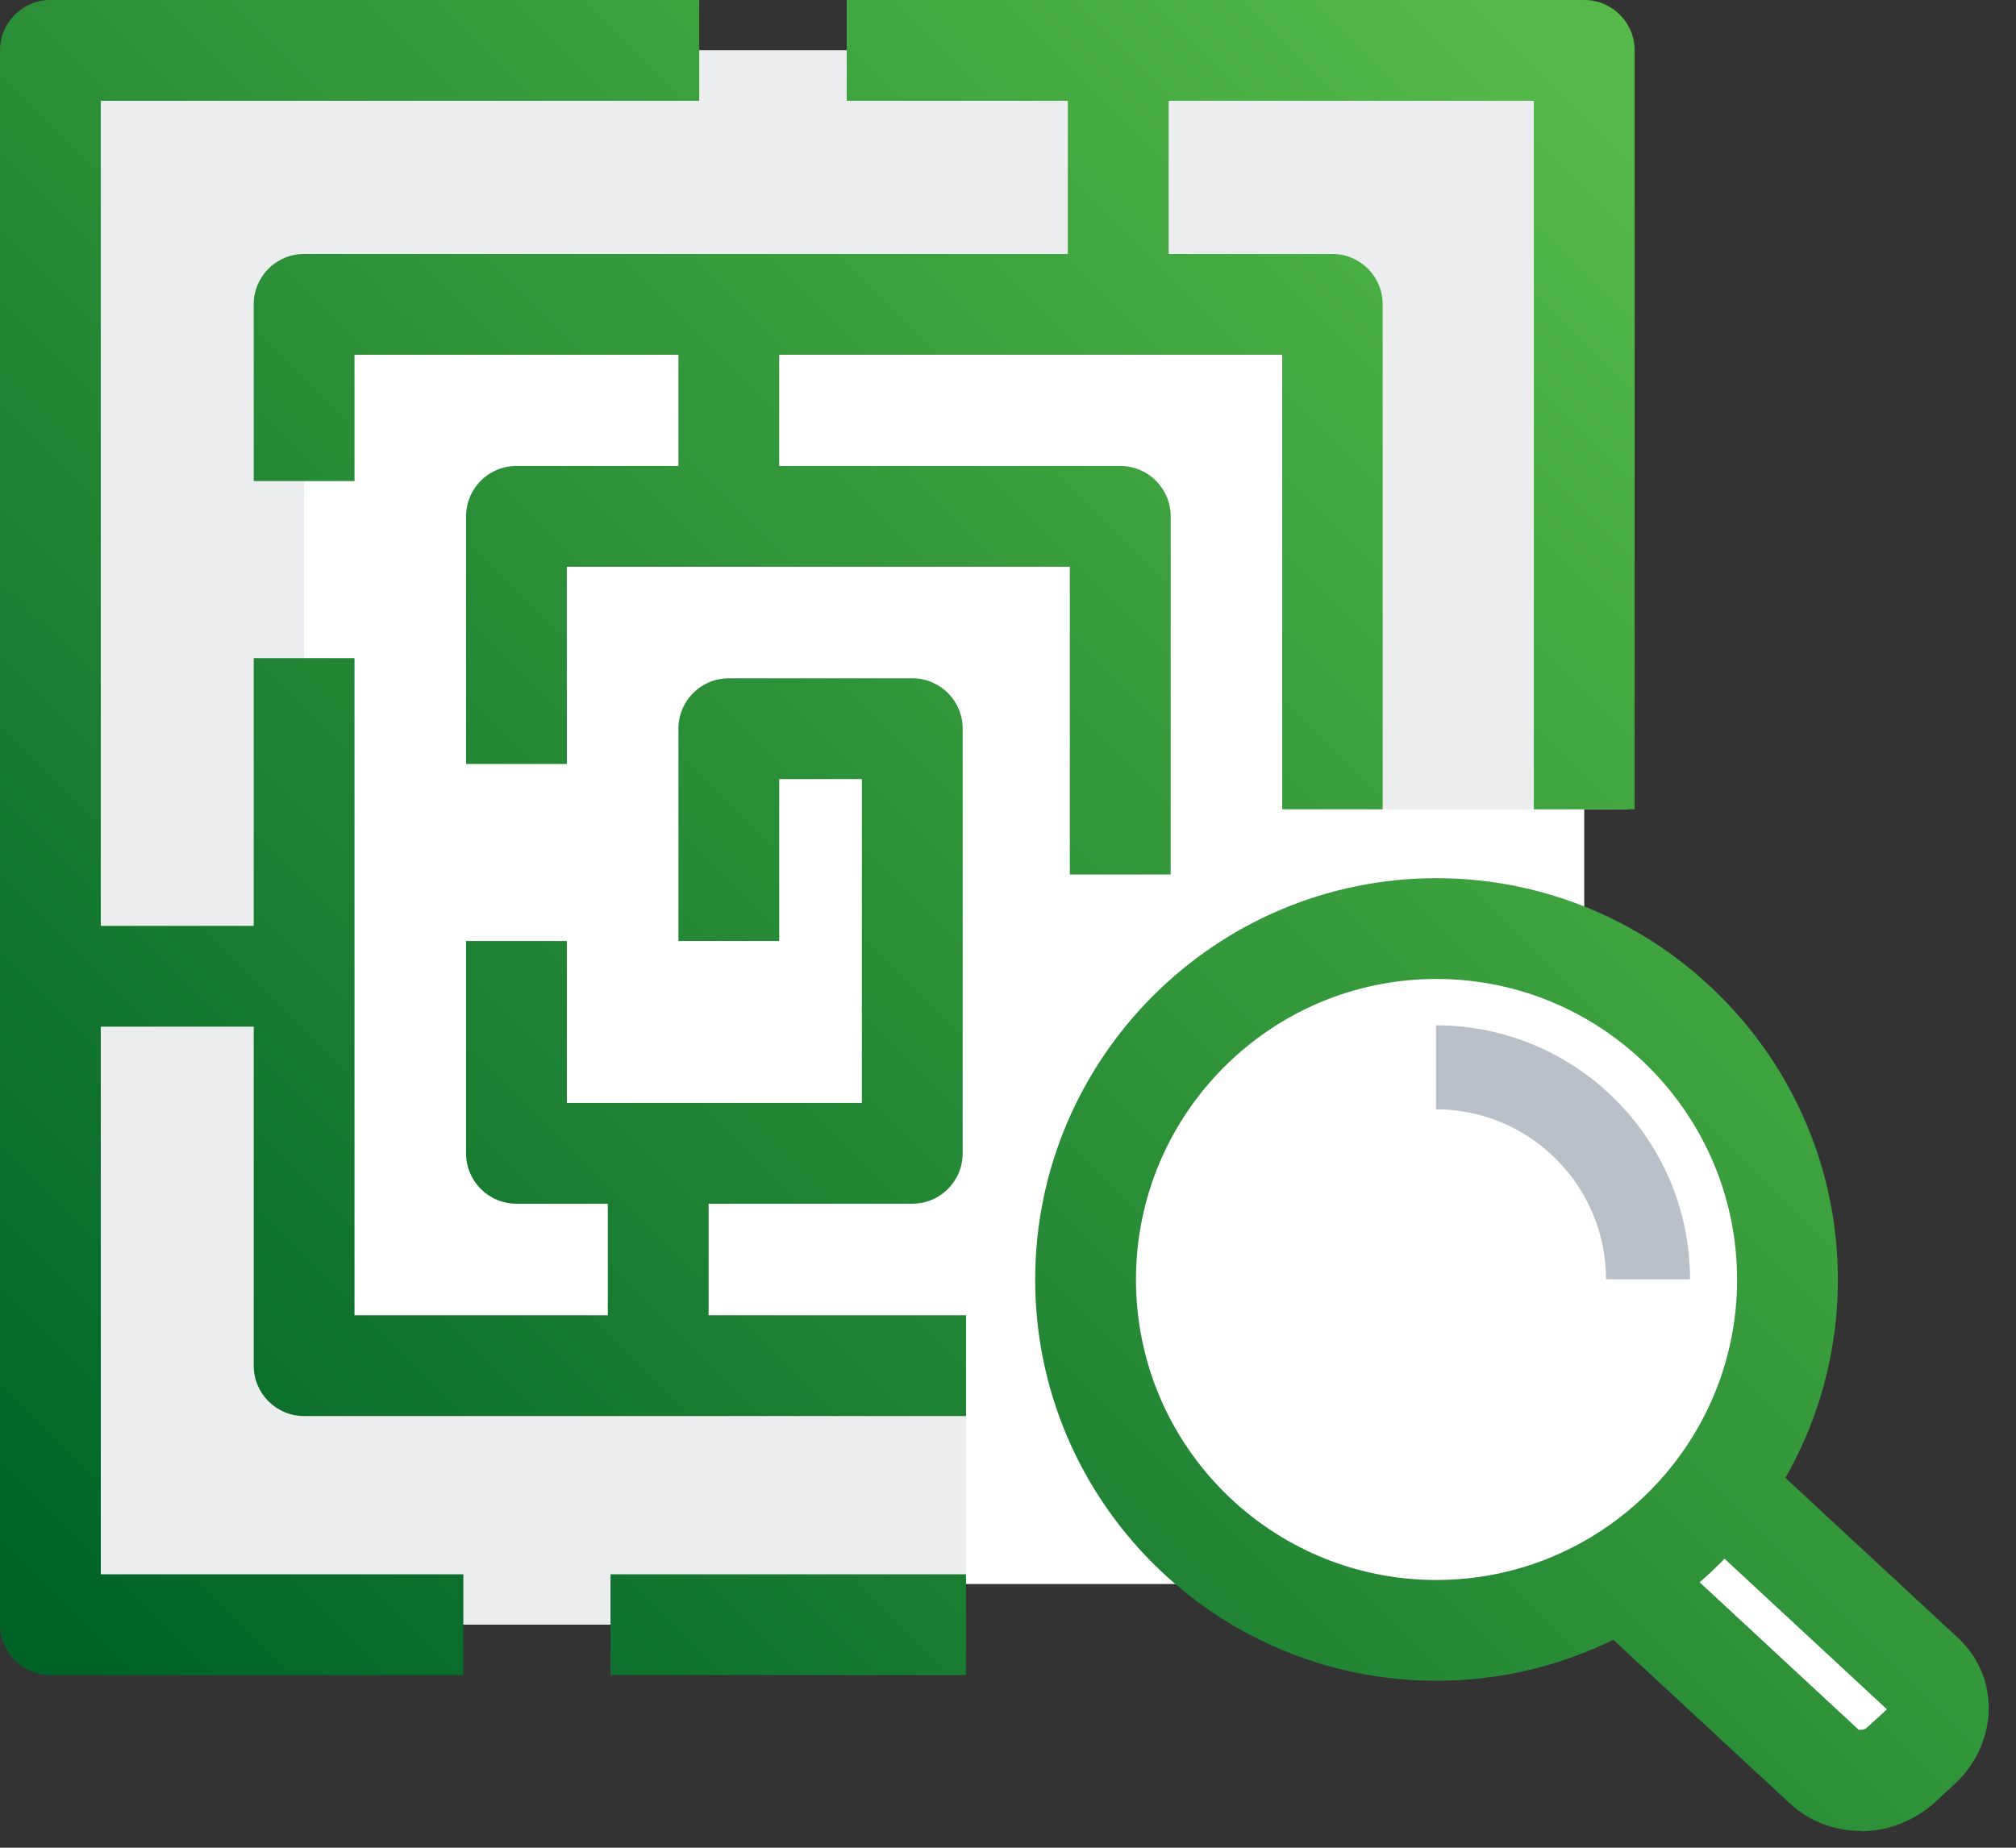
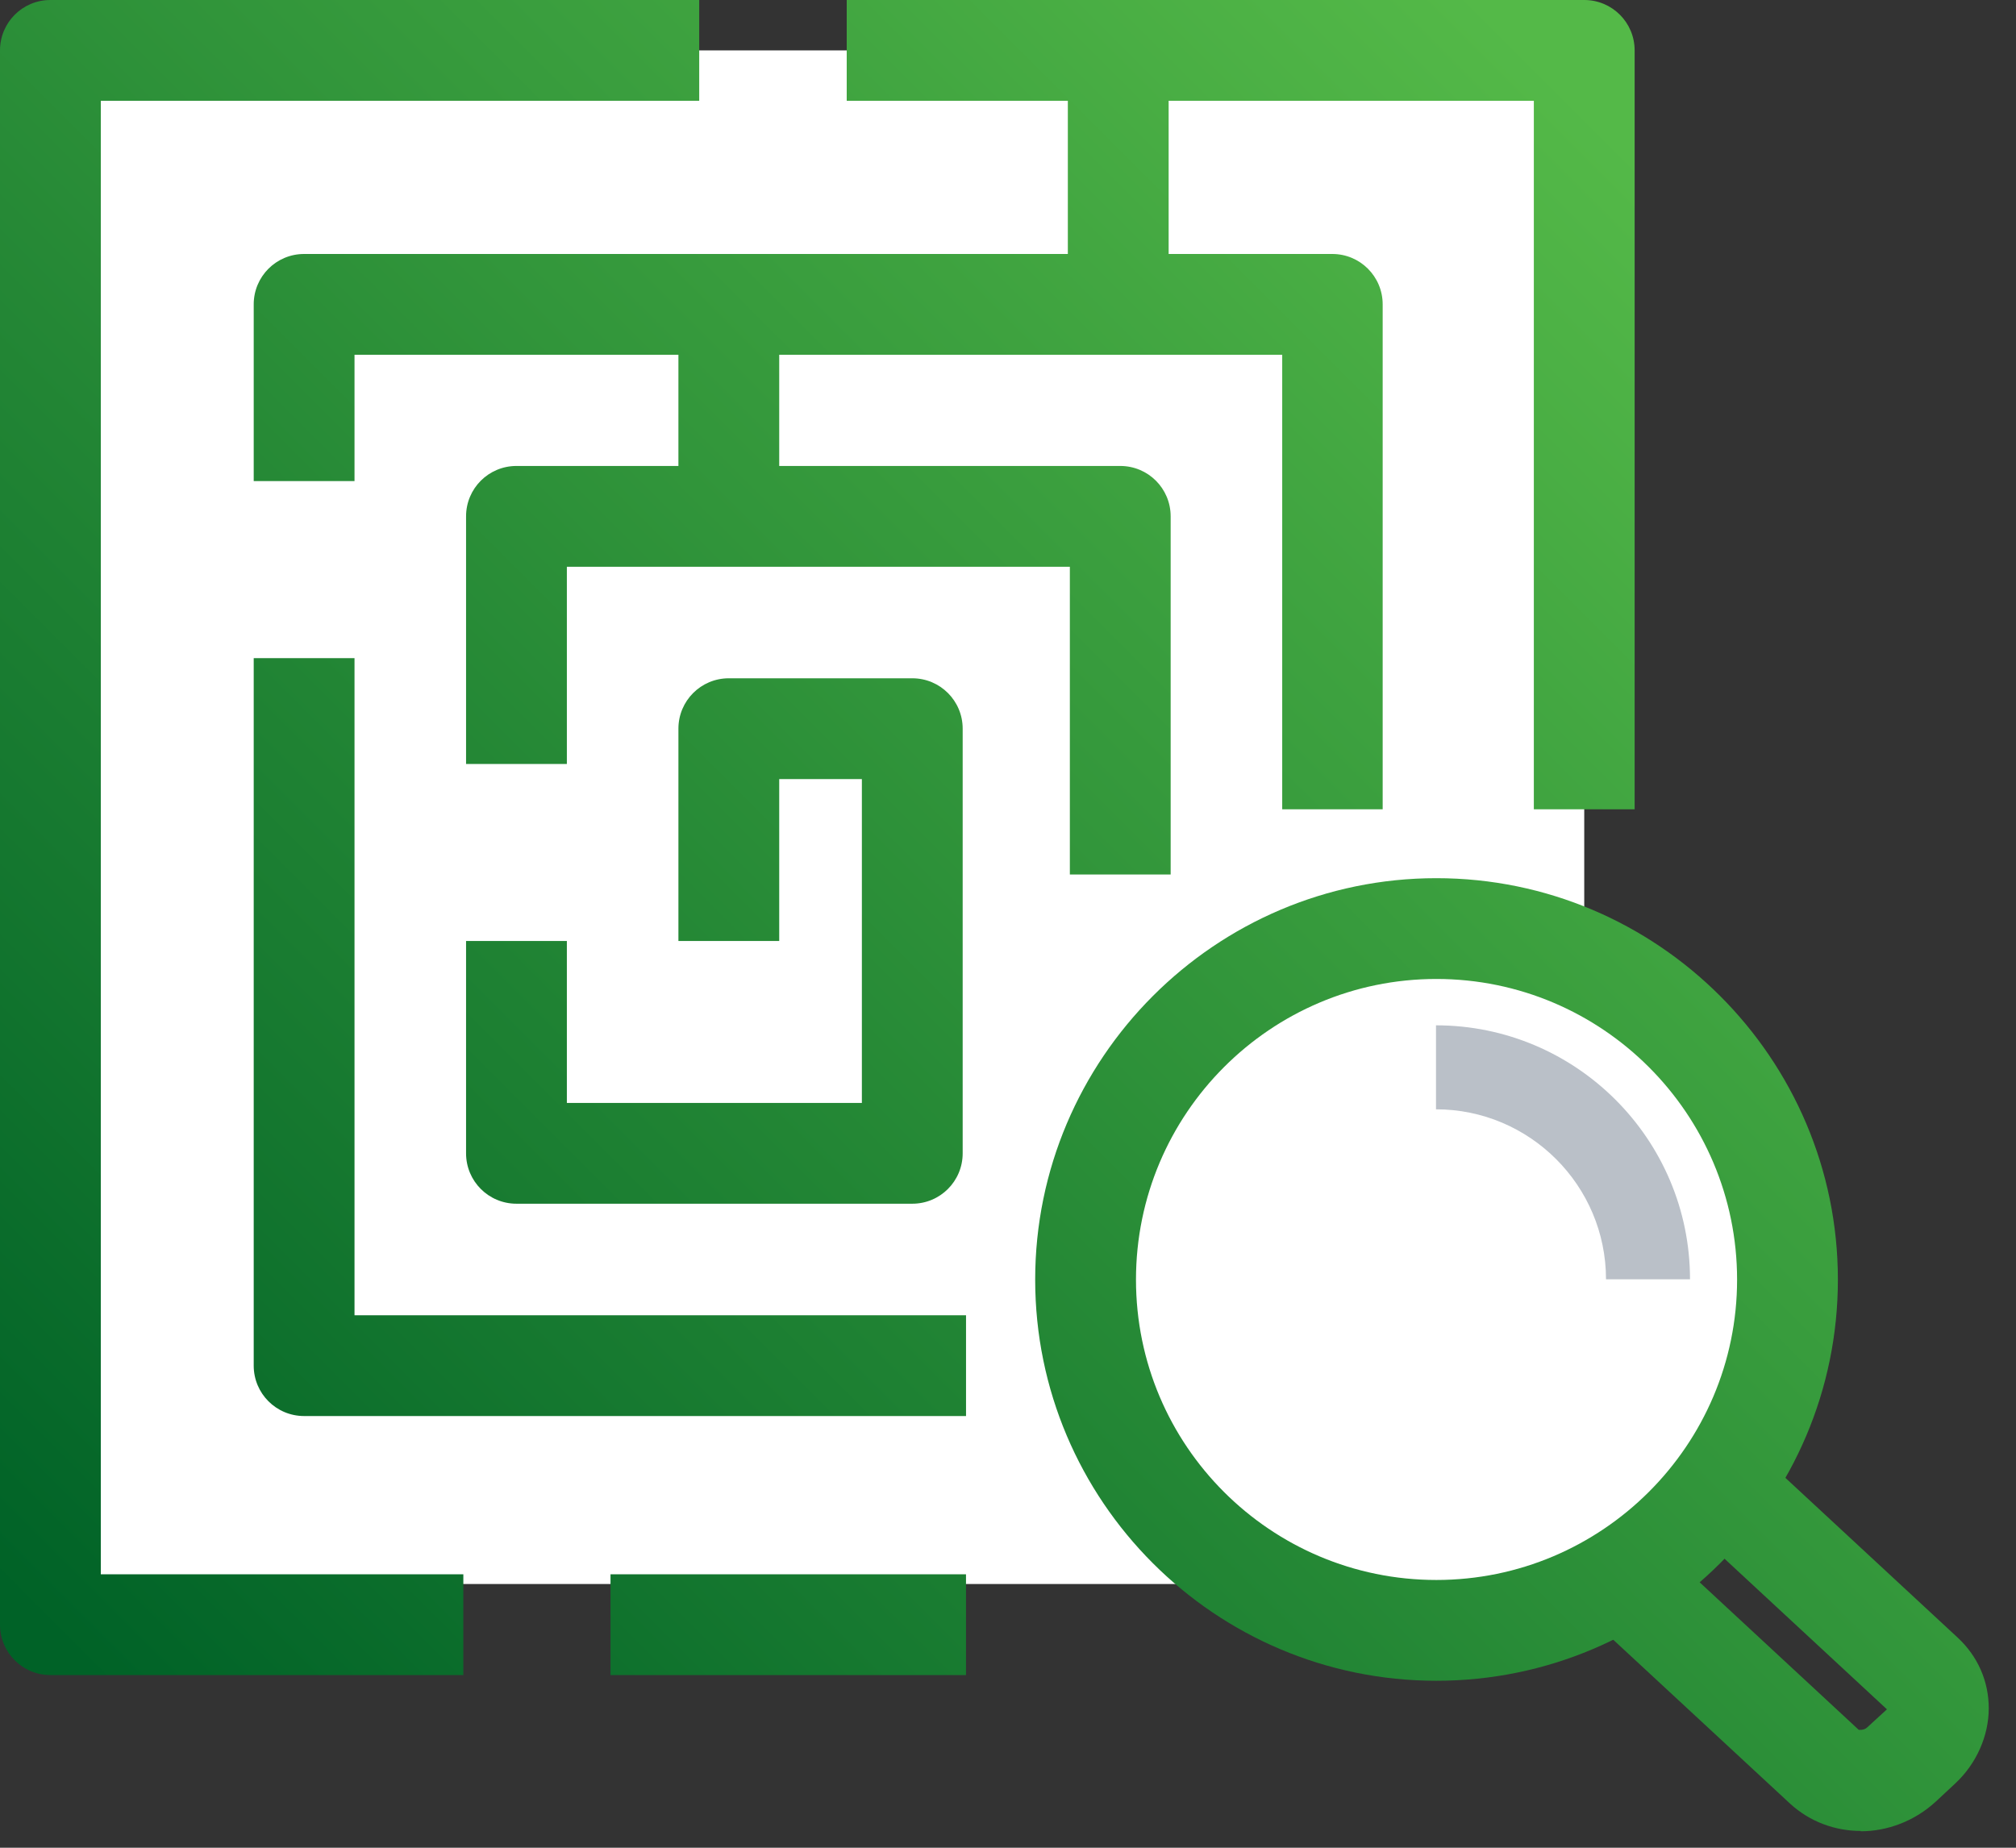
<svg xmlns="http://www.w3.org/2000/svg" width="60" height="55" viewBox="0 0 60 55" fill="none">
  <rect x="0" y="0" width="60" height="55" fill="#333333" stroke="none" />
  <path d="M47.15 1.5H1.5V47.15H47.15V1.5Z" fill="white" />
-   <path d="M9.05 9.05H28.76V1.5H1.5V48.36H19.75V40.65H9.05V9.05ZM28.75 40.65H18.17V47.15H28.75V40.65ZM48.45 24.09V1.5H25.2V9.05H40.64V24.09" fill="#ECEDEE" />
  <path d="M41.161 24.09H38.161V10.56H10.551V14.32H7.551V9.06C7.551 8.23 8.221 7.56 9.051 7.56H39.651C40.481 7.56 41.151 8.23 41.151 9.06V24.09H41.161Z" fill="url(#paint0_linear_1715_914)" />
  <path d="M28.751 42.15H9.051C8.221 42.15 7.551 41.48 7.551 40.65V19.59H10.551V39.15H28.751V42.15Z" fill="url(#paint1_linear_1715_914)" />
  <path d="M34.841 26.03H31.841V16.87H16.871V22.74H13.871V15.37C13.871 14.54 14.541 13.87 15.371 13.87H33.341C34.171 13.87 34.841 14.54 34.841 15.37V26.03Z" fill="url(#paint2_linear_1715_914)" />
  <path d="M27.151 35.83H15.371C14.541 35.83 13.871 35.16 13.871 34.33V28.01H16.871V32.83H25.651V23.19H23.191V28.01H20.191V21.69C20.191 20.86 20.861 20.19 21.691 20.19H27.151C27.981 20.19 28.651 20.86 28.651 21.69V34.33C28.651 35.16 27.981 35.83 27.151 35.83Z" fill="url(#paint3_linear_1715_914)" />
-   <path d="M21.09 34.33H18.09V40.65H21.09V34.33Z" fill="url(#paint4_linear_1715_914)" />
  <path d="M23.191 9.06H20.191V15.38H23.191V9.06Z" fill="url(#paint5_linear_1715_914)" />
  <path d="M34.781 2.74H31.781V9.06H34.781V2.74Z" fill="url(#paint6_linear_1715_914)" />
-   <path d="M9.058 27.56H2.738V30.56H9.058V27.56Z" fill="url(#paint7_linear_1715_914)" />
  <path d="M28.75 49.86H18.17V46.86H28.75V49.86ZM13.79 49.86H1.5C0.67 49.86 0 49.19 0 48.36V1.5C0 0.67 0.67 0 1.5 0H20.81V3H3V46.86H13.79V49.86ZM48.65 24.09H45.65V3H25.2V0H47.15C47.98 0 48.65 0.67 48.65 1.5V24.09Z" fill="url(#paint8_linear_1715_914)" />
-   <path d="M57.249 49.84L47.189 40.51L44.309 43.32L54.299 52.58C54.909 53.15 55.939 53.12 56.589 52.51L57.179 51.96C57.829 51.35 57.869 50.4 57.249 49.84Z" fill="white" />
  <path d="M55.379 54.5C54.619 54.5 53.869 54.23 53.279 53.69L43.289 44.43C42.989 44.15 42.809 43.76 42.809 43.35C42.809 42.94 42.969 42.54 43.259 42.26L46.139 39.45C46.709 38.89 47.619 38.88 48.209 39.42L58.269 48.75C58.859 49.3 59.189 50.04 59.189 50.85C59.189 51.66 58.829 52.49 58.199 53.08L57.609 53.63C56.979 54.21 56.169 54.51 55.379 54.51V54.5ZM46.489 43.3L55.319 51.49C55.319 51.49 55.479 51.51 55.569 51.42L56.159 50.88L47.219 42.59L46.489 43.3Z" fill="url(#paint9_linear_1715_914)" />
  <path d="M42.751 48.53C48.522 48.53 53.201 43.851 53.201 38.08C53.201 32.309 48.522 27.63 42.751 27.63C36.979 27.63 32.301 32.309 32.301 38.08C32.301 43.851 36.979 48.53 42.751 48.53Z" fill="white" />
  <path d="M42.749 50.03C36.159 50.03 30.809 44.67 30.809 38.09C30.809 31.51 36.169 26.14 42.749 26.14C49.329 26.14 54.699 31.5 54.699 38.09C54.699 44.68 49.339 50.03 42.749 50.03ZM42.749 29.14C37.819 29.14 33.809 33.15 33.809 38.09C33.809 43.03 37.819 47.03 42.749 47.03C47.679 47.03 51.699 43.02 51.699 38.09C51.699 33.16 47.689 29.14 42.749 29.14Z" fill="url(#paint10_linear_1715_914)" />
  <path d="M50.298 38.08H47.798C47.798 35.29 45.528 33.02 42.738 33.02V30.52C46.908 30.52 50.298 33.91 50.298 38.08Z" fill="#BAC0C8" />
  <defs>
    <linearGradient id="paint0_linear_1715_914" x1="-3.289" y1="43.91" x2="42.351" y2="-1.73" gradientUnits="userSpaceOnUse">
      <stop stop-color="#006227" />
      <stop offset="1" stop-color="#54B948" />
    </linearGradient>
    <linearGradient id="paint1_linear_1715_914" x1="0.911" y1="48.11" x2="46.551" y2="2.47" gradientUnits="userSpaceOnUse">
      <stop stop-color="#006227" />
      <stop offset="1" stop-color="#54B948" />
    </linearGradient>
    <linearGradient id="paint2_linear_1715_914" x1="-1.229" y1="45.98" x2="44.421" y2="0.33" gradientUnits="userSpaceOnUse">
      <stop stop-color="#006227" />
      <stop offset="1" stop-color="#54B948" />
    </linearGradient>
    <linearGradient id="paint3_linear_1715_914" x1="2.611" y1="49.82" x2="48.261" y2="4.18" gradientUnits="userSpaceOnUse">
      <stop stop-color="#006227" />
      <stop offset="1" stop-color="#54B948" />
    </linearGradient>
    <linearGradient id="paint4_linear_1715_914" x1="4.93" y1="52.14" x2="50.58" y2="6.5" gradientUnits="userSpaceOnUse">
      <stop stop-color="#006227" />
      <stop offset="1" stop-color="#54B948" />
    </linearGradient>
    <linearGradient id="paint5_linear_1715_914" x1="-6.649" y1="40.56" x2="38.991" y2="-5.09" gradientUnits="userSpaceOnUse">
      <stop stop-color="#006227" />
      <stop offset="1" stop-color="#54B948" />
    </linearGradient>
    <linearGradient id="paint6_linear_1715_914" x1="-4.019" y1="43.19" x2="41.631" y2="-2.45" gradientUnits="userSpaceOnUse">
      <stop stop-color="#006227" />
      <stop offset="1" stop-color="#54B948" />
    </linearGradient>
    <linearGradient id="paint7_linear_1715_914" x1="-6.122" y1="41.08" x2="39.518" y2="-4.56" gradientUnits="userSpaceOnUse">
      <stop stop-color="#006227" />
      <stop offset="1" stop-color="#54B948" />
    </linearGradient>
    <linearGradient id="paint8_linear_1715_914" x1="-3.73" y1="43.48" x2="41.91" y2="-2.17" gradientUnits="userSpaceOnUse">
      <stop stop-color="#006227" />
      <stop offset="1" stop-color="#54B948" />
    </linearGradient>
    <linearGradient id="paint9_linear_1715_914" x1="25.589" y1="72.8" x2="71.239" y2="27.16" gradientUnits="userSpaceOnUse">
      <stop stop-color="#006227" />
      <stop offset="1" stop-color="#54B948" />
    </linearGradient>
    <linearGradient id="paint10_linear_1715_914" x1="16.809" y1="64.02" x2="62.459" y2="18.38" gradientUnits="userSpaceOnUse">
      <stop stop-color="#006227" />
      <stop offset="1" stop-color="#54B948" />
    </linearGradient>
  </defs>
</svg>